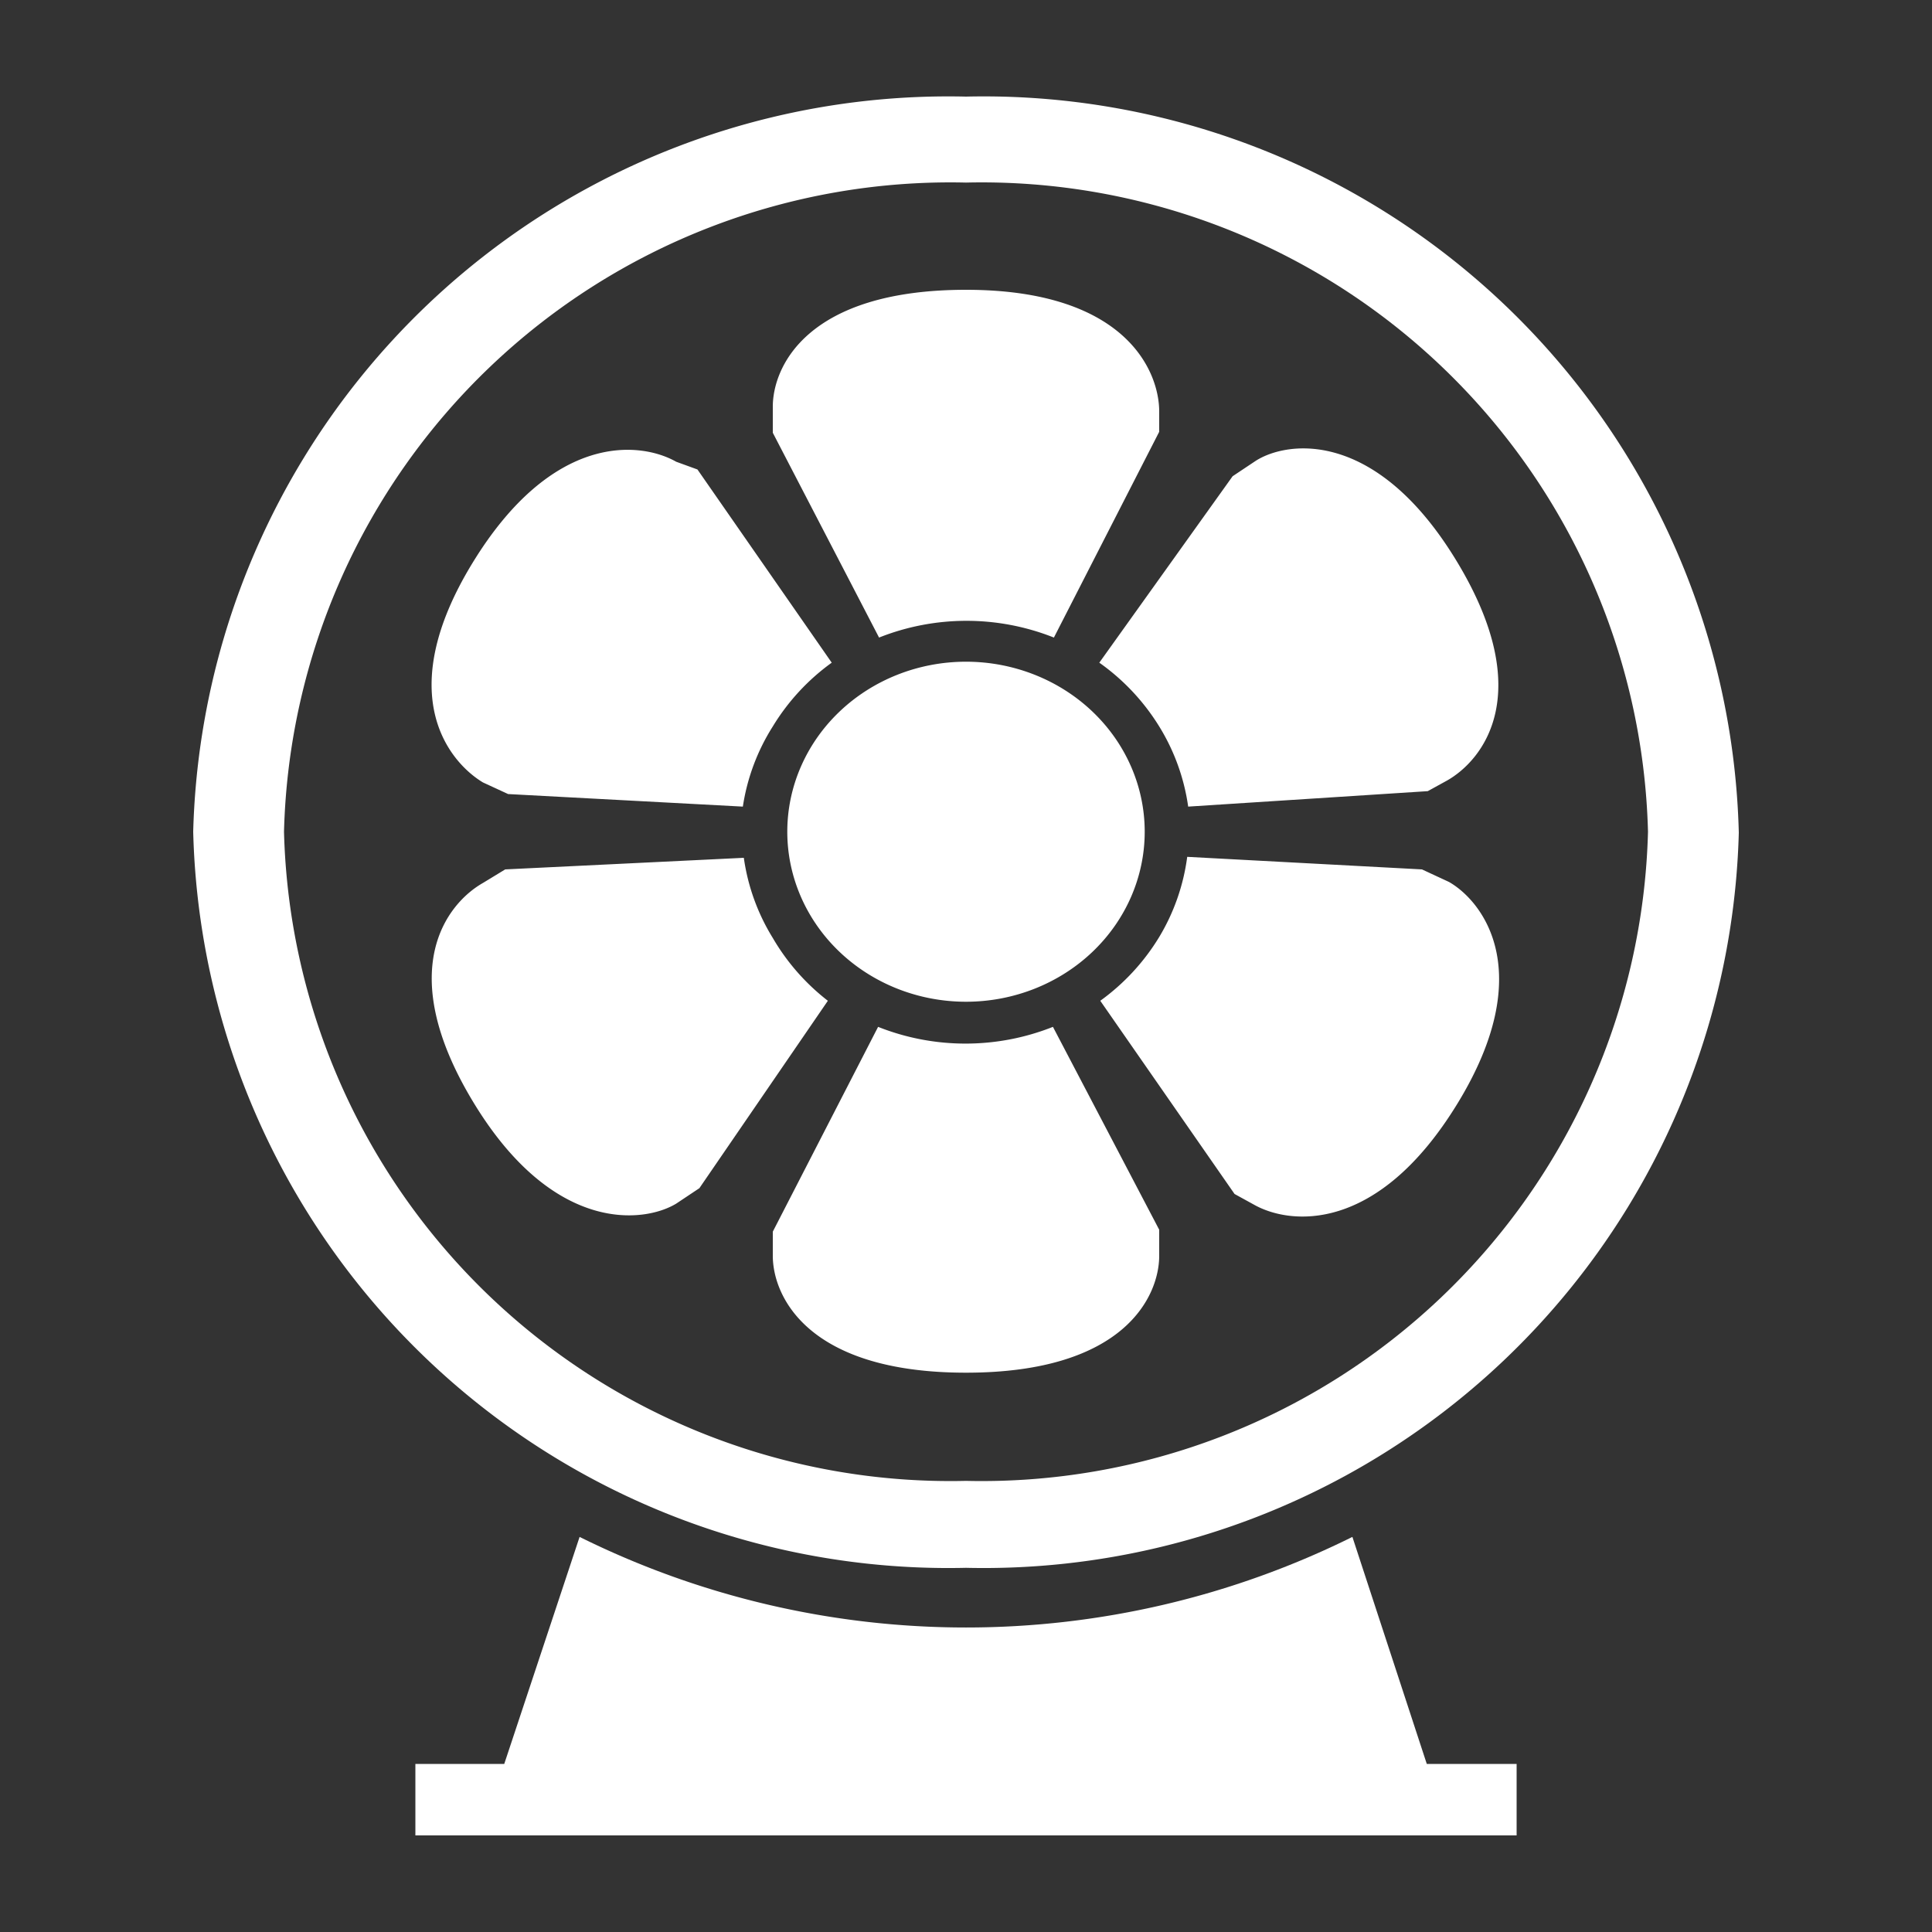
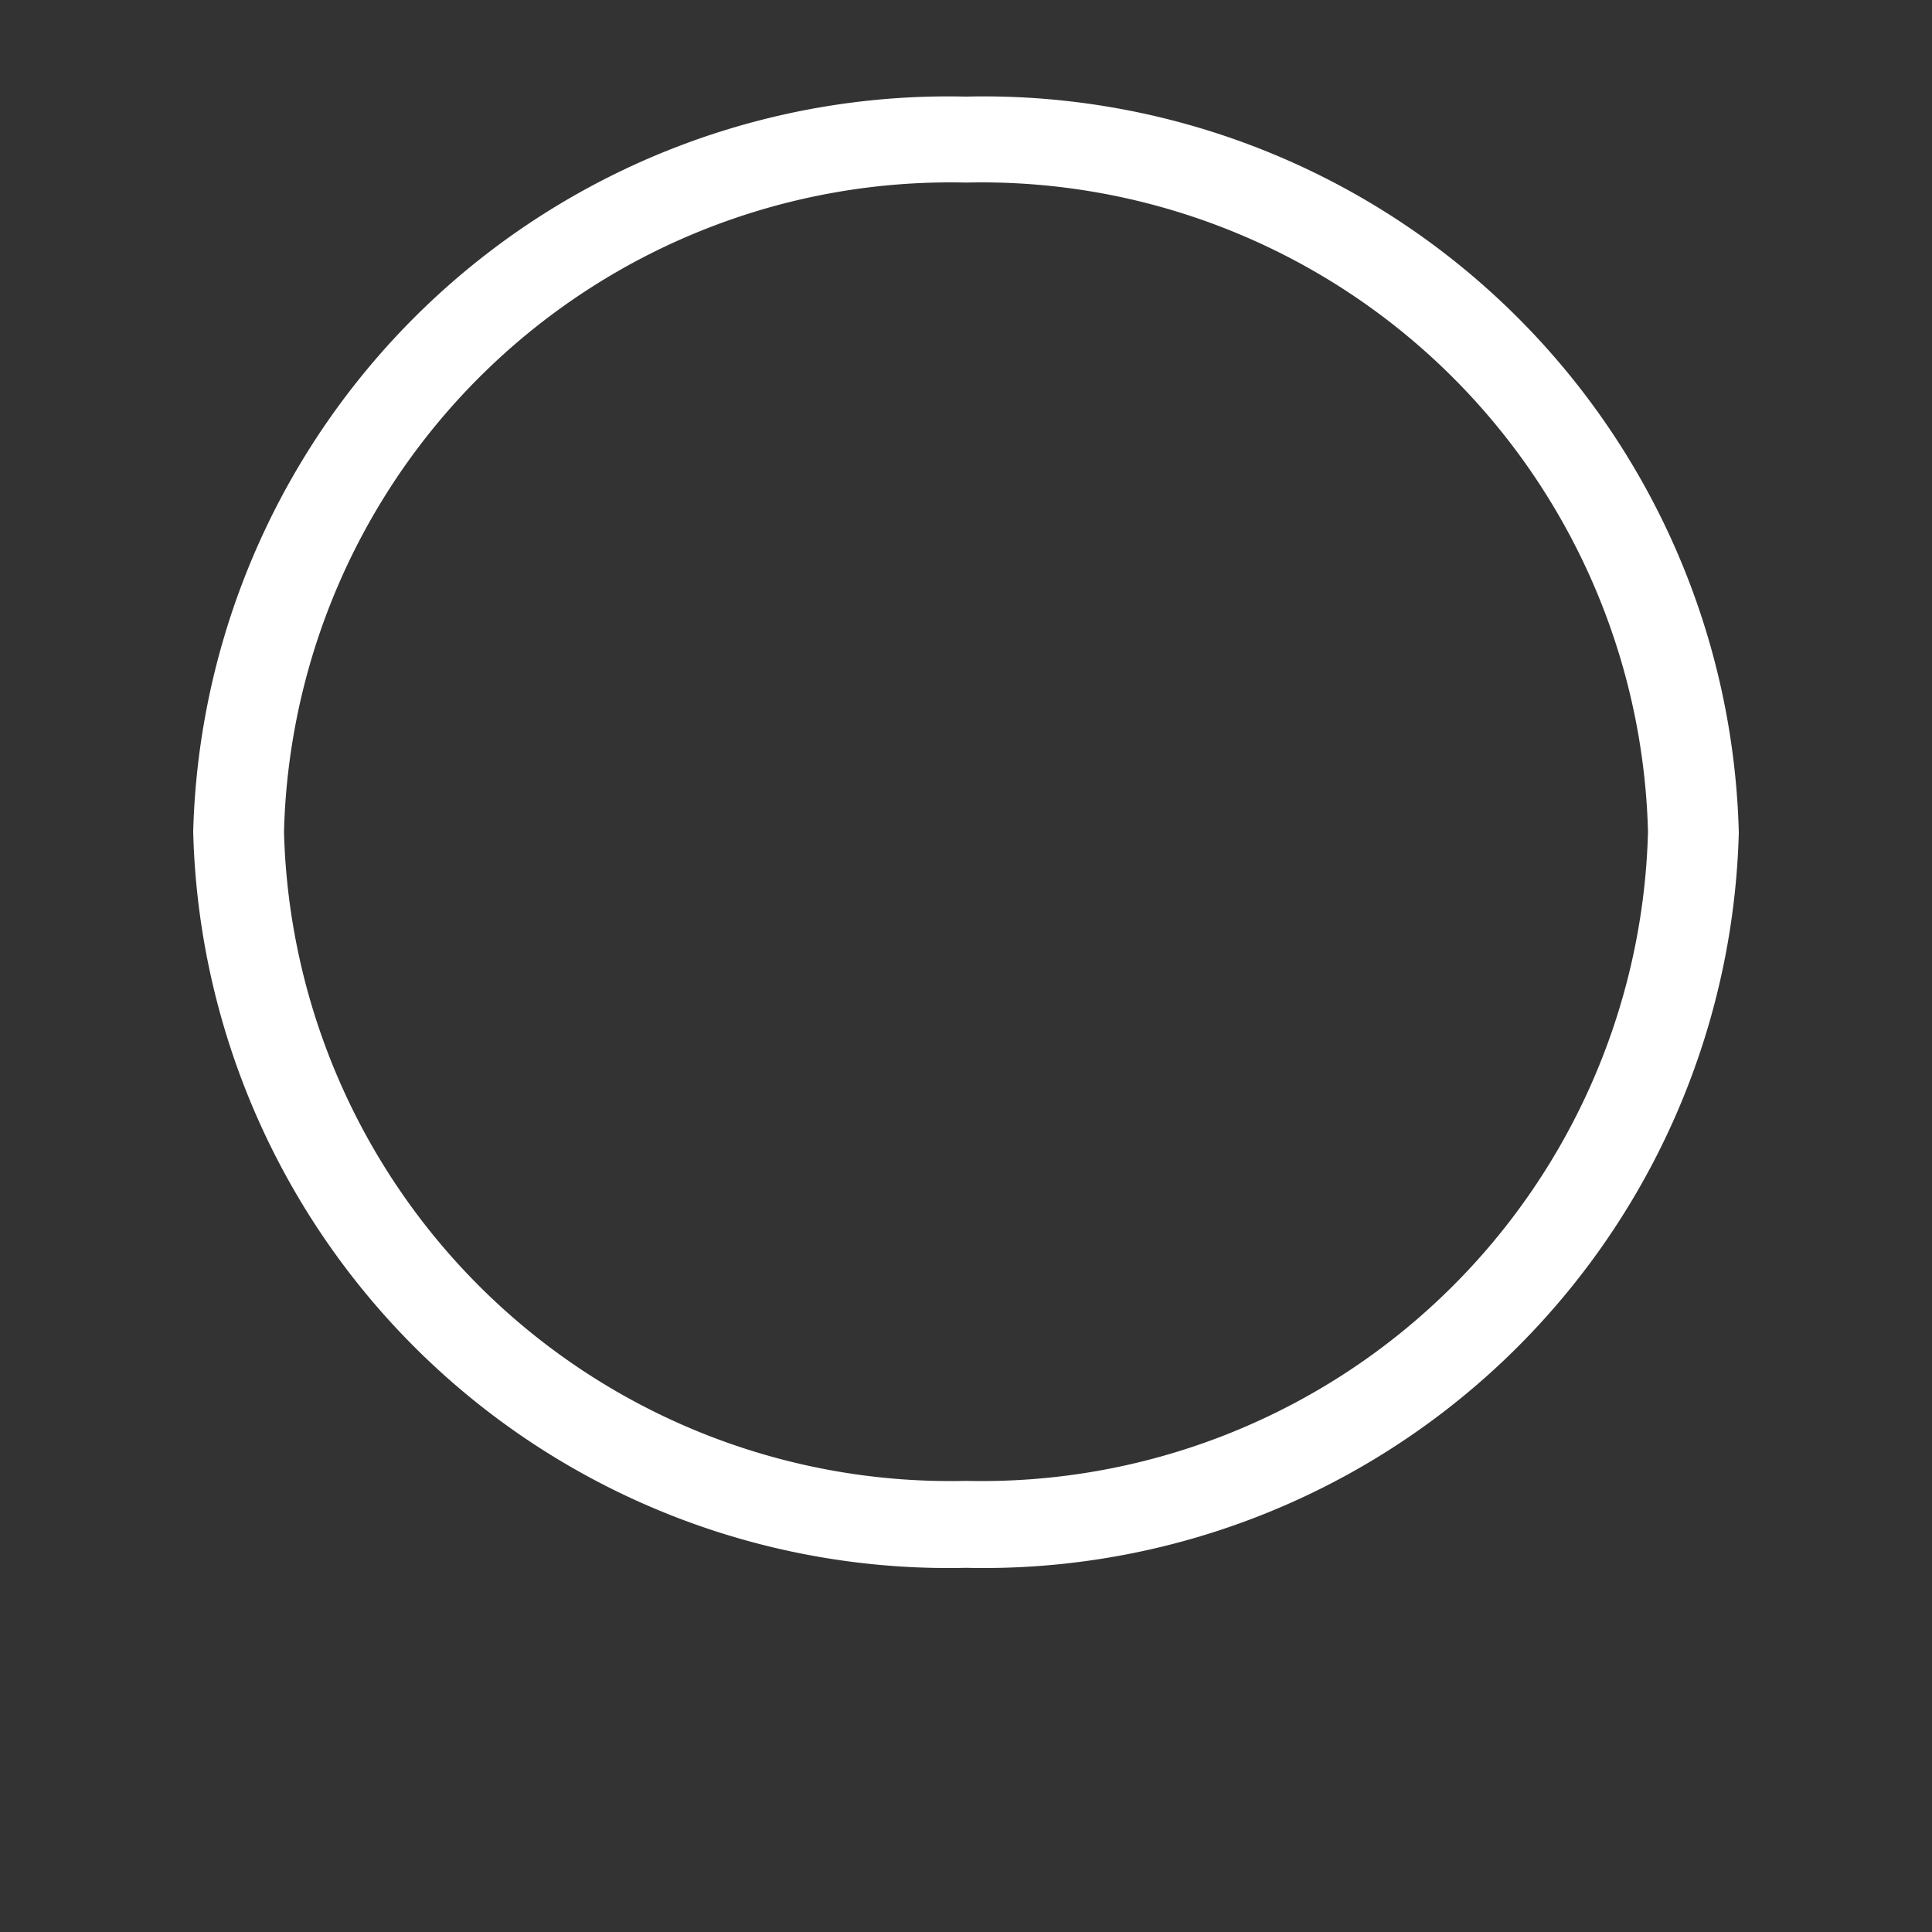
<svg xmlns="http://www.w3.org/2000/svg" t="1688905441164" class="icon" viewBox="0 0 1024 1024" version="1.1" p-id="1048" width="34" height="34">
  <rect x="0" y="0" width="1024" height="1024" fill="#333333" stroke="none" />
  <path d="M512 830.976a400.384 400.384 0 0 0 409.6-389.632A400.384 400.384 0 0 0 512 51.2a400.384 400.384 0 0 0-409.6 389.632 400.384 400.384 0 0 0 409.6 390.144z m0-734.208a353.28 353.28 0 0 1 361.472 344.064A353.28 353.28 0 0 1 512 784.896a353.28 353.28 0 0 1-361.472-344.064A353.28 353.28 0 0 1 512 96.768z" p-id="1049" fill="#ffffff" />
-   <path d="M417.28 440.832a94.72 90.112 0 1 0 189.44 0 94.72 90.112 0 1 0-189.44 0Z" p-id="1050" fill="#ffffff" />
-   <path d="M465.92 337.92a125.44 125.44 0 0 1 92.672 0L614.4 228.864v-10.752C614.4 196.608 596.48 153.6 512 153.6s-102.4 40.96-102.4 61.952v13.824zM256 414.72l13.312 6.144 124.416 6.656A110.08 110.08 0 0 1 409.6 385.024a115.712 115.712 0 0 1 31.232-33.792l-71.168-102.4L358.4 244.736c-18.944-10.752-65.536-15.872-108.032 53.76S238.08 403.968 256 414.72zM358.4 637.952l12.288-8.192 68.096-99.328A115.712 115.712 0 0 1 409.6 497.152a110.08 110.08 0 0 1-15.36-42.496L267.776 460.8 256 467.968c-18.944 10.752-47.616 46.08-5.12 116.224s90.624 64 107.52 53.76zM558.08 544.256a125.44 125.44 0 0 1-92.672 0L409.6 652.8V665.6c0 20.992 17.92 61.952 102.4 61.952s102.4-40.96 102.4-61.952v-13.824zM768 467.456L753.664 460.8l-124.416-6.656a110.08 110.08 0 0 1-14.848 42.496 115.712 115.712 0 0 1-31.232 33.792l71.168 102.4 10.24 5.632c18.944 10.752 65.536 15.872 108.032-53.76s13.312-107.008-4.608-117.248zM614.4 385.024a110.08 110.08 0 0 1 15.36 42.496l126.976-8.192 10.24-5.632c18.944-10.752 47.616-46.08 5.12-116.224S682.496 233.472 665.6 244.224l-12.288 8.192-70.656 98.816a115.712 115.712 0 0 1 31.744 33.792zM716.8 814.592a460.8 460.8 0 0 1-409.6 0l-39.936 120.32H220.16V972.8h583.68v-37.888h-47.616z" p-id="1051" fill="#ffffff" />
</svg>